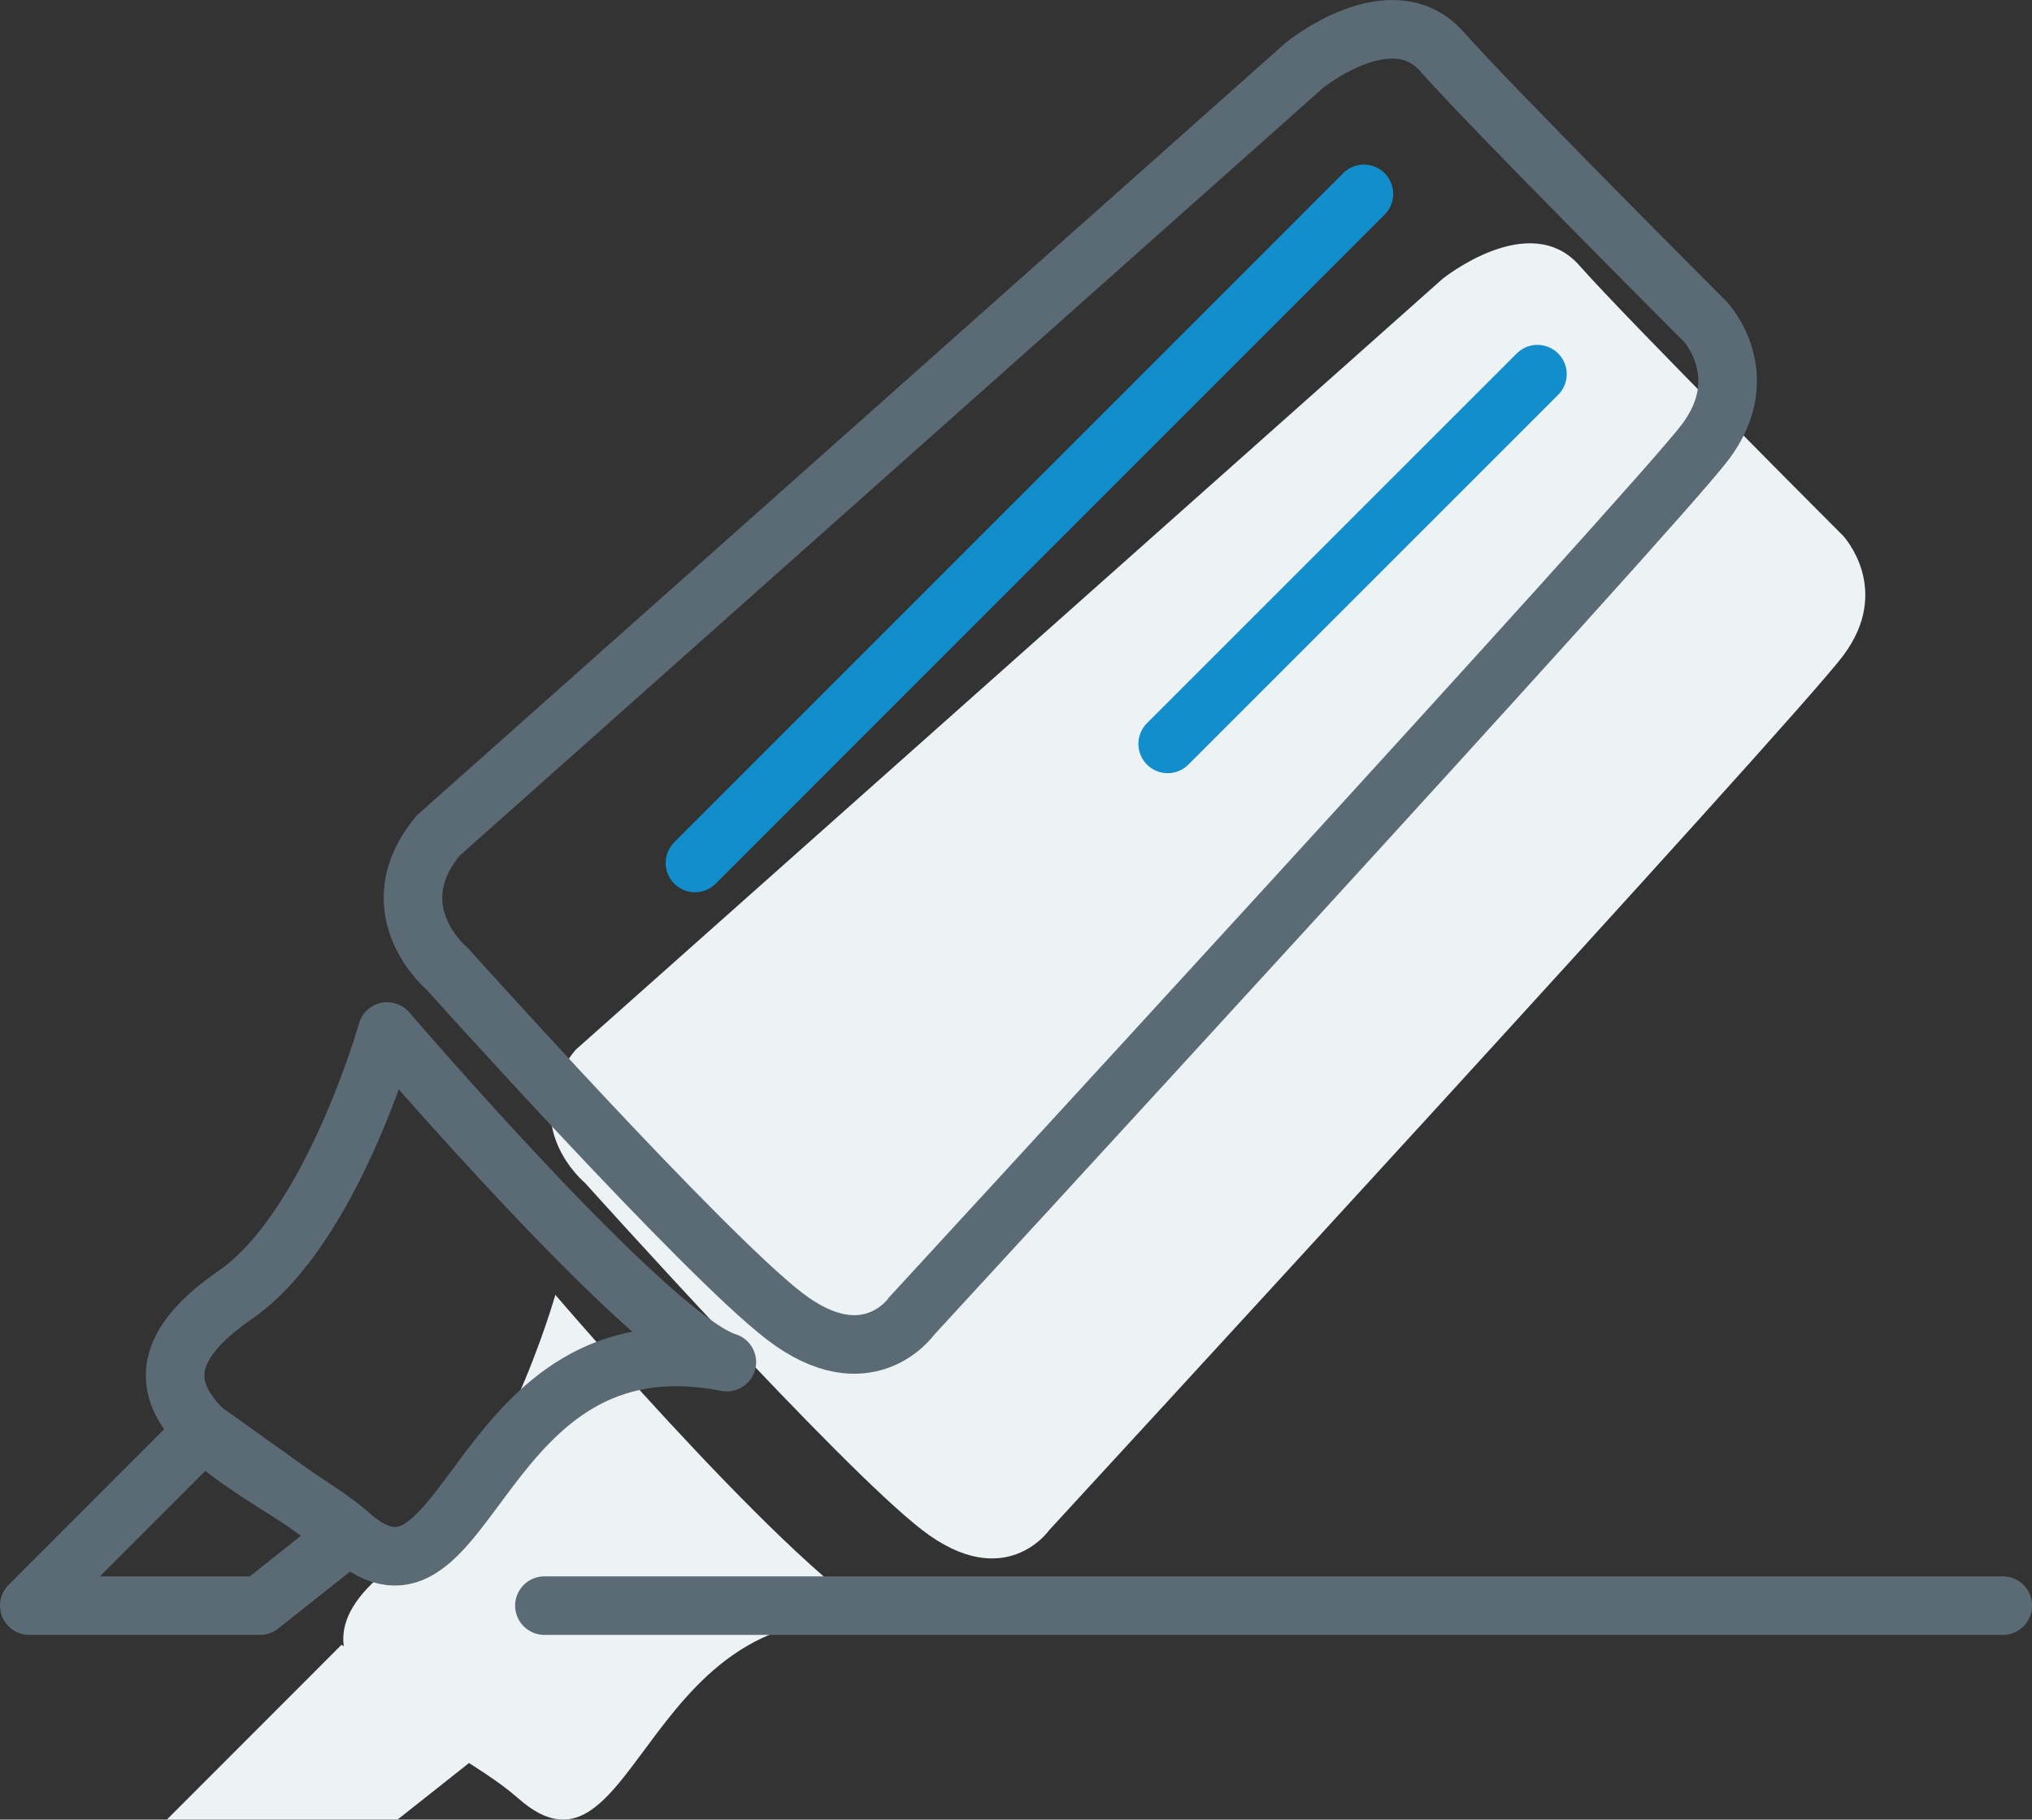
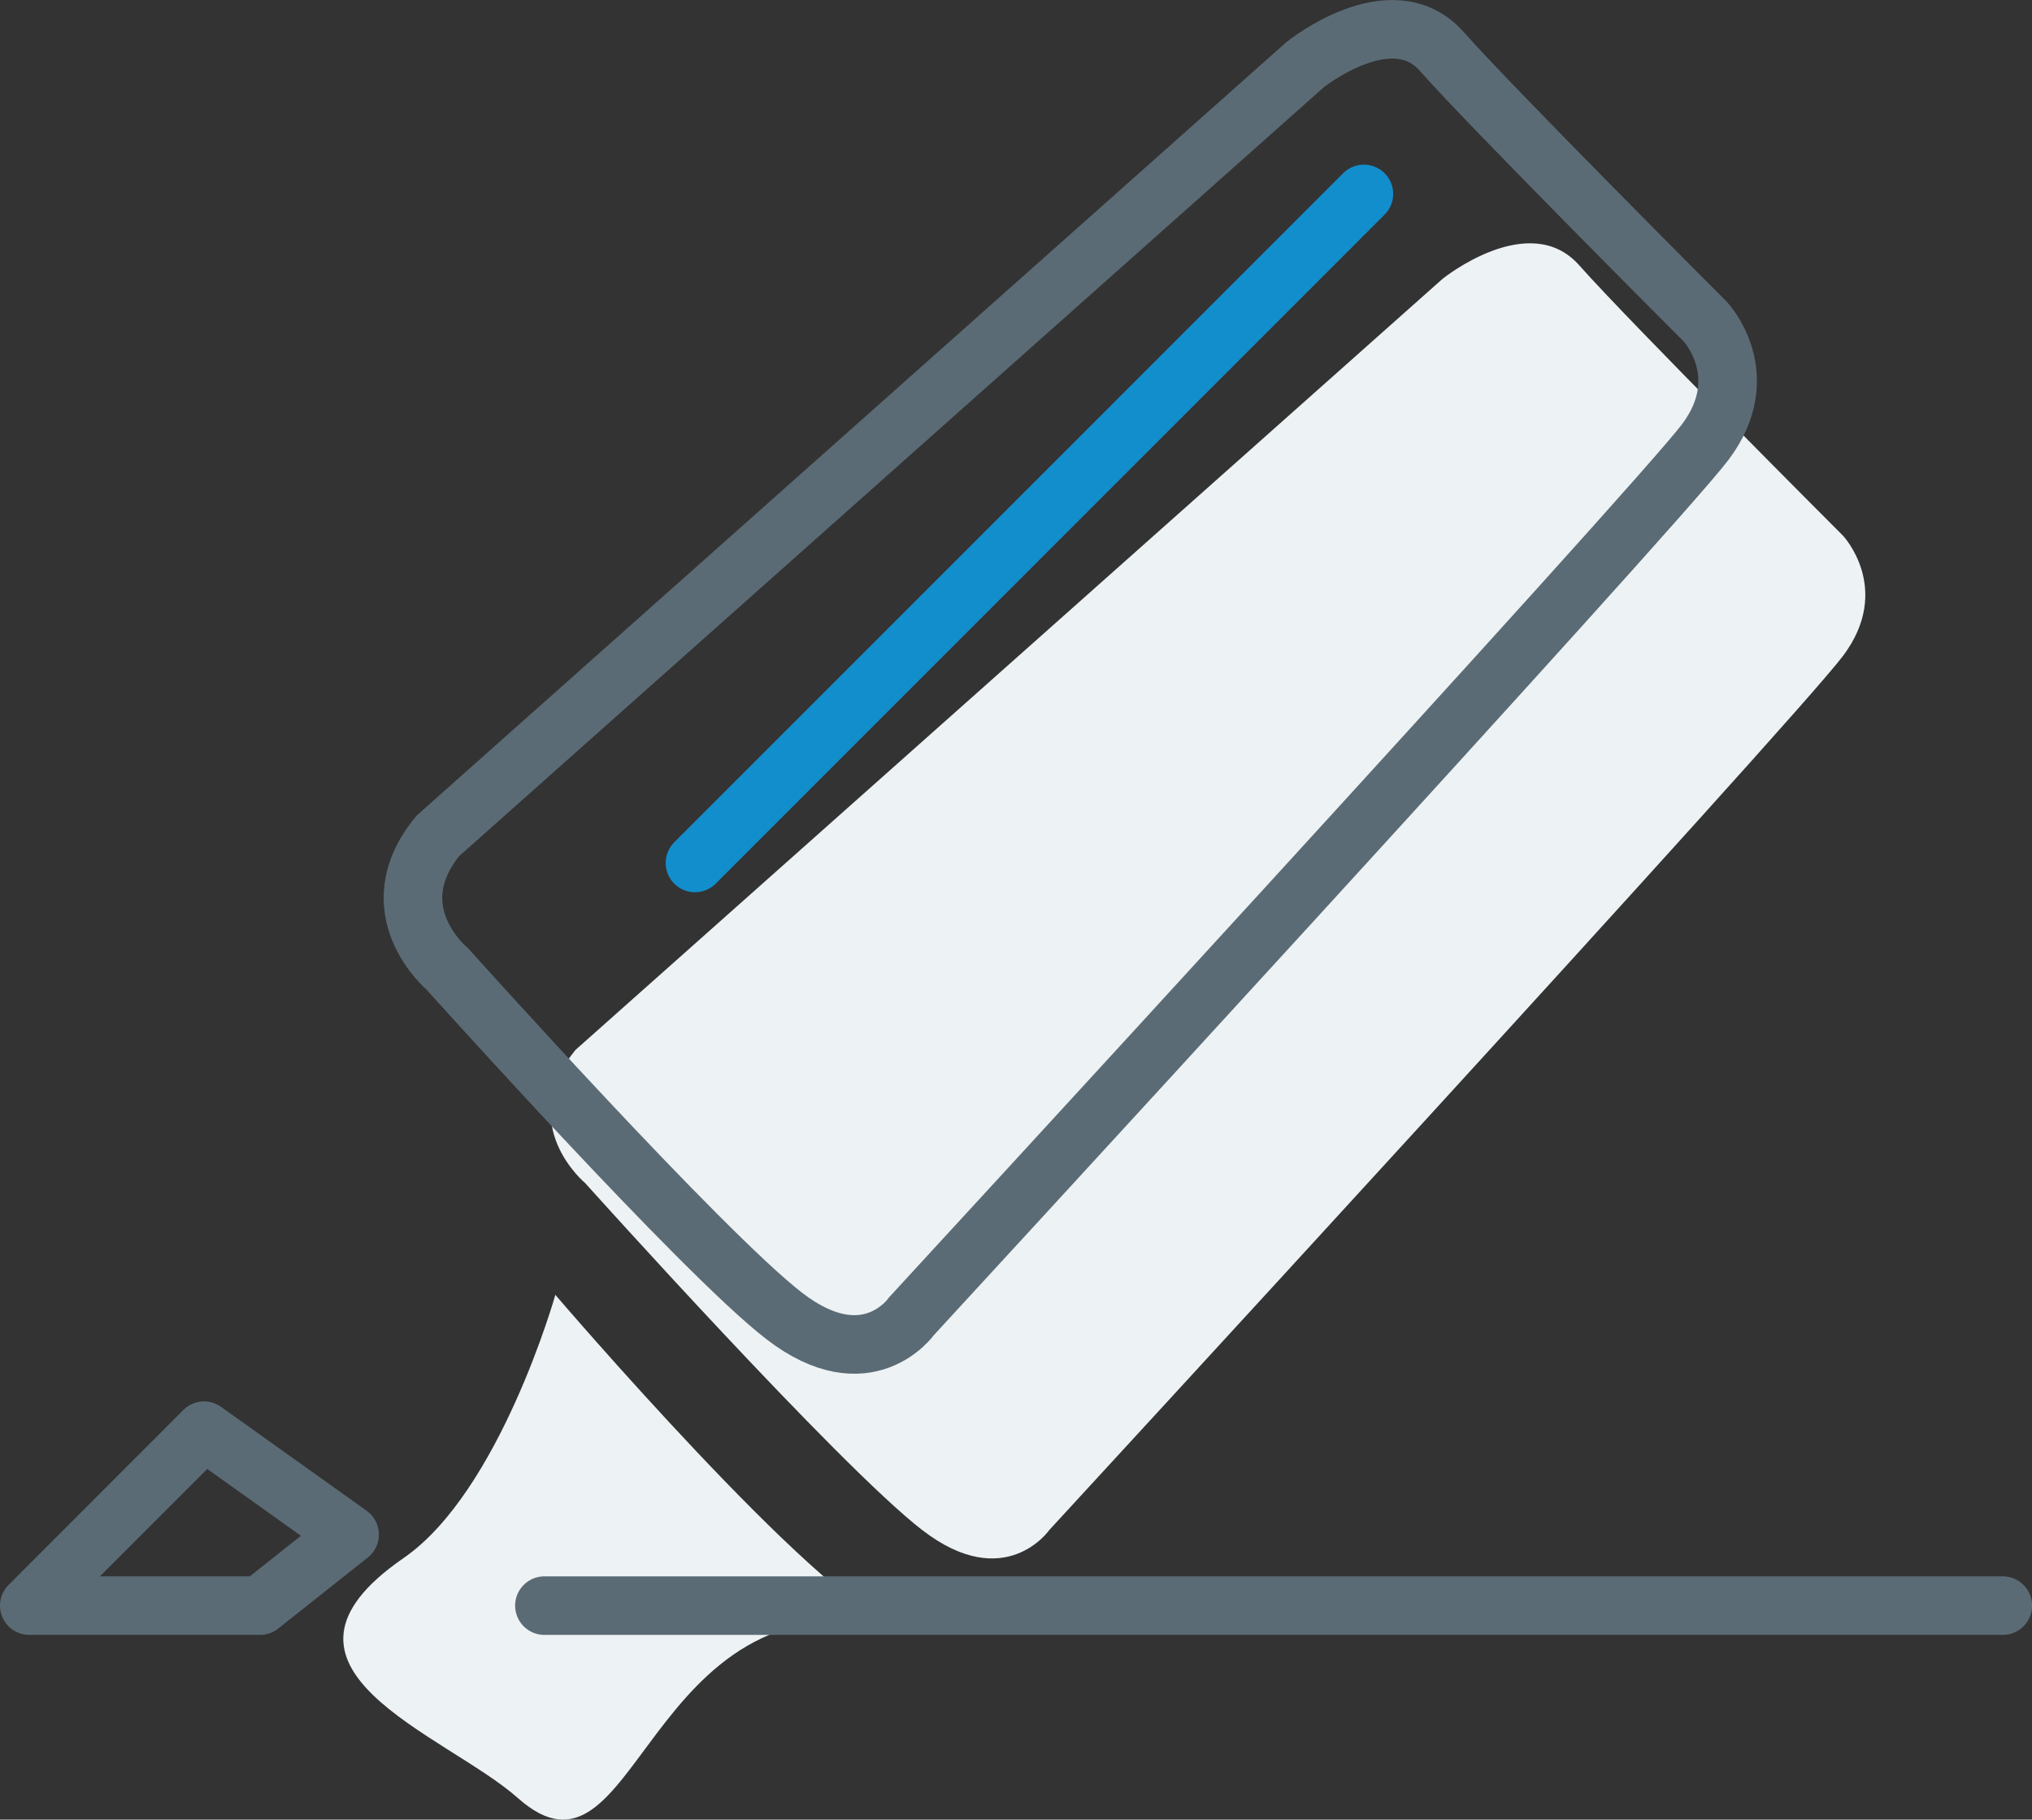
<svg xmlns="http://www.w3.org/2000/svg" version="1.1" id="Layer_1" x="0px" y="0px" width="31.23px" height="27.964px" viewBox="0 0 31.23 27.964" enable-background="new 0 0 31.23 27.964" xml:space="preserve">
  <rect x="0" y="0" width="31.23" height="27.964" fill="#333333" stroke="none" />
  <path fill="#EDF2F4" d="M8.846,16.134L22.171,4.285c0,0,1.333-1.077,2.102-0.206c0.771,0.872,4.053,4.154,4.053,4.154  s0.77,0.82,0,1.846c-0.771,1.026-12.2,13.435-12.2,13.435s-0.679,0.981-1.952,0c-1.275-0.981-5.18-5.332-5.18-5.332  S7.904,17.279,8.846,16.134z" />
  <path fill="#EDF2F4" d="M8.535,19.899c0,0-0.853,3.024-2.331,4.044c-2.469,1.7,0.647,2.706,1.754,3.688  c1.857,1.652,1.91-3.422,5.798-2.652C12.577,24.623,8.535,19.899,8.535,19.899z" />
-   <polygon fill="#EDF2F4" points="5.25,25.276 2.566,27.962 6.111,27.962 7.488,26.873 " />
  <line fill="none" stroke="#5B6B75" stroke-width="0.9" stroke-linecap="round" stroke-linejoin="round" stroke-miterlimit="10" x1="8.367" y1="24.675" x2="30.781" y2="24.675" />
  <path fill="none" stroke="#5B6B75" stroke-width="0.9" stroke-miterlimit="10" d="M6.73,12.845L20.056,0.996  c0,0,1.333-1.077,2.103-0.205s4.051,4.153,4.051,4.153s0.77,0.82,0,1.847C25.439,7.816,14.01,20.226,14.01,20.226  s-0.679,0.98-1.954,0c-1.273-0.98-5.179-5.333-5.179-5.333S5.789,13.991,6.73,12.845z" />
-   <path fill="none" stroke="#5B6B75" stroke-width="0.9" stroke-linecap="round" stroke-linejoin="round" stroke-miterlimit="10" d="  M5.95,15.852c0,0-0.853,3.024-2.331,4.045c-2.469,1.699,0.647,2.706,1.754,3.687c1.857,1.652,1.91-3.422,5.798-2.651  C9.993,20.574,5.95,15.852,5.95,15.852z" />
  <polygon fill="none" stroke="#5B6B75" stroke-width="0.9" stroke-linecap="round" stroke-linejoin="round" stroke-miterlimit="10" points="  3.136,21.987 0.45,24.675 3.996,24.675 5.373,23.583 " />
  <line fill="none" stroke="#128ECC" stroke-width="0.9" stroke-linecap="round" stroke-linejoin="round" stroke-miterlimit="10" x1="20.962" y1="2.98" x2="10.681" y2="13.262" />
-   <line fill="none" stroke="#128ECC" stroke-width="0.9" stroke-linecap="round" stroke-linejoin="round" stroke-miterlimit="10" x1="23.629" y1="5.75" x2="17.946" y2="11.432" />
</svg>